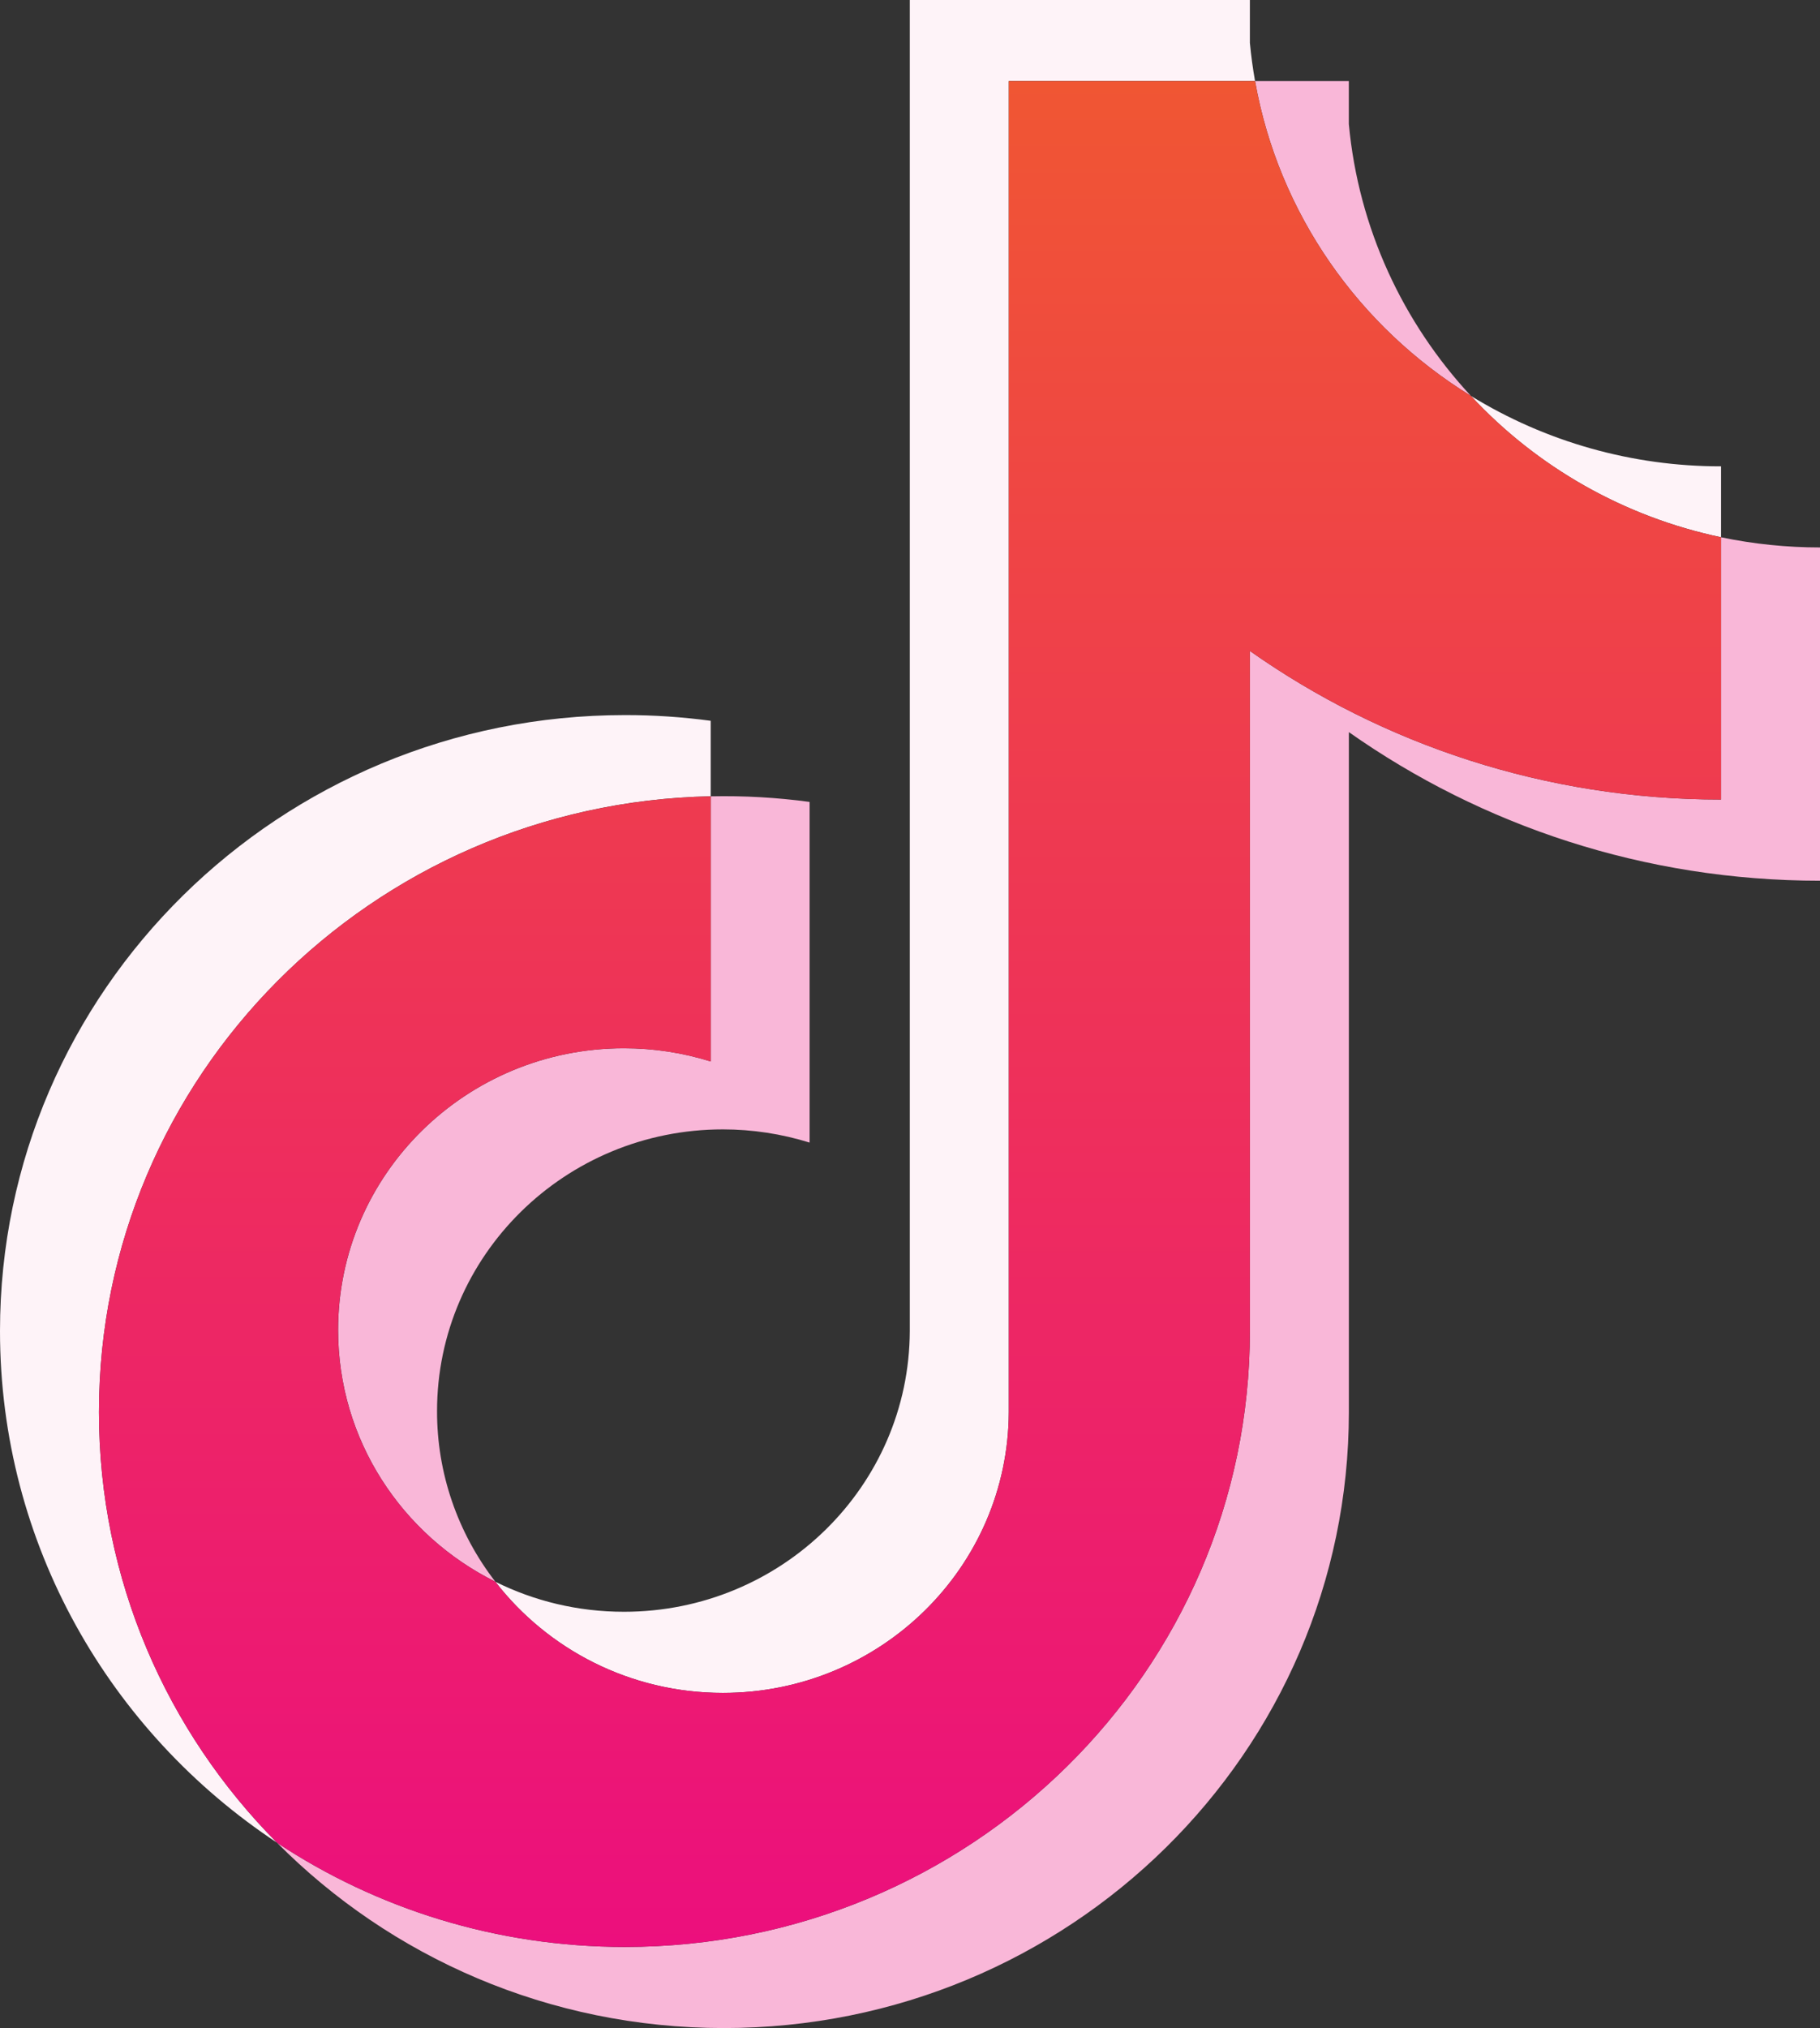
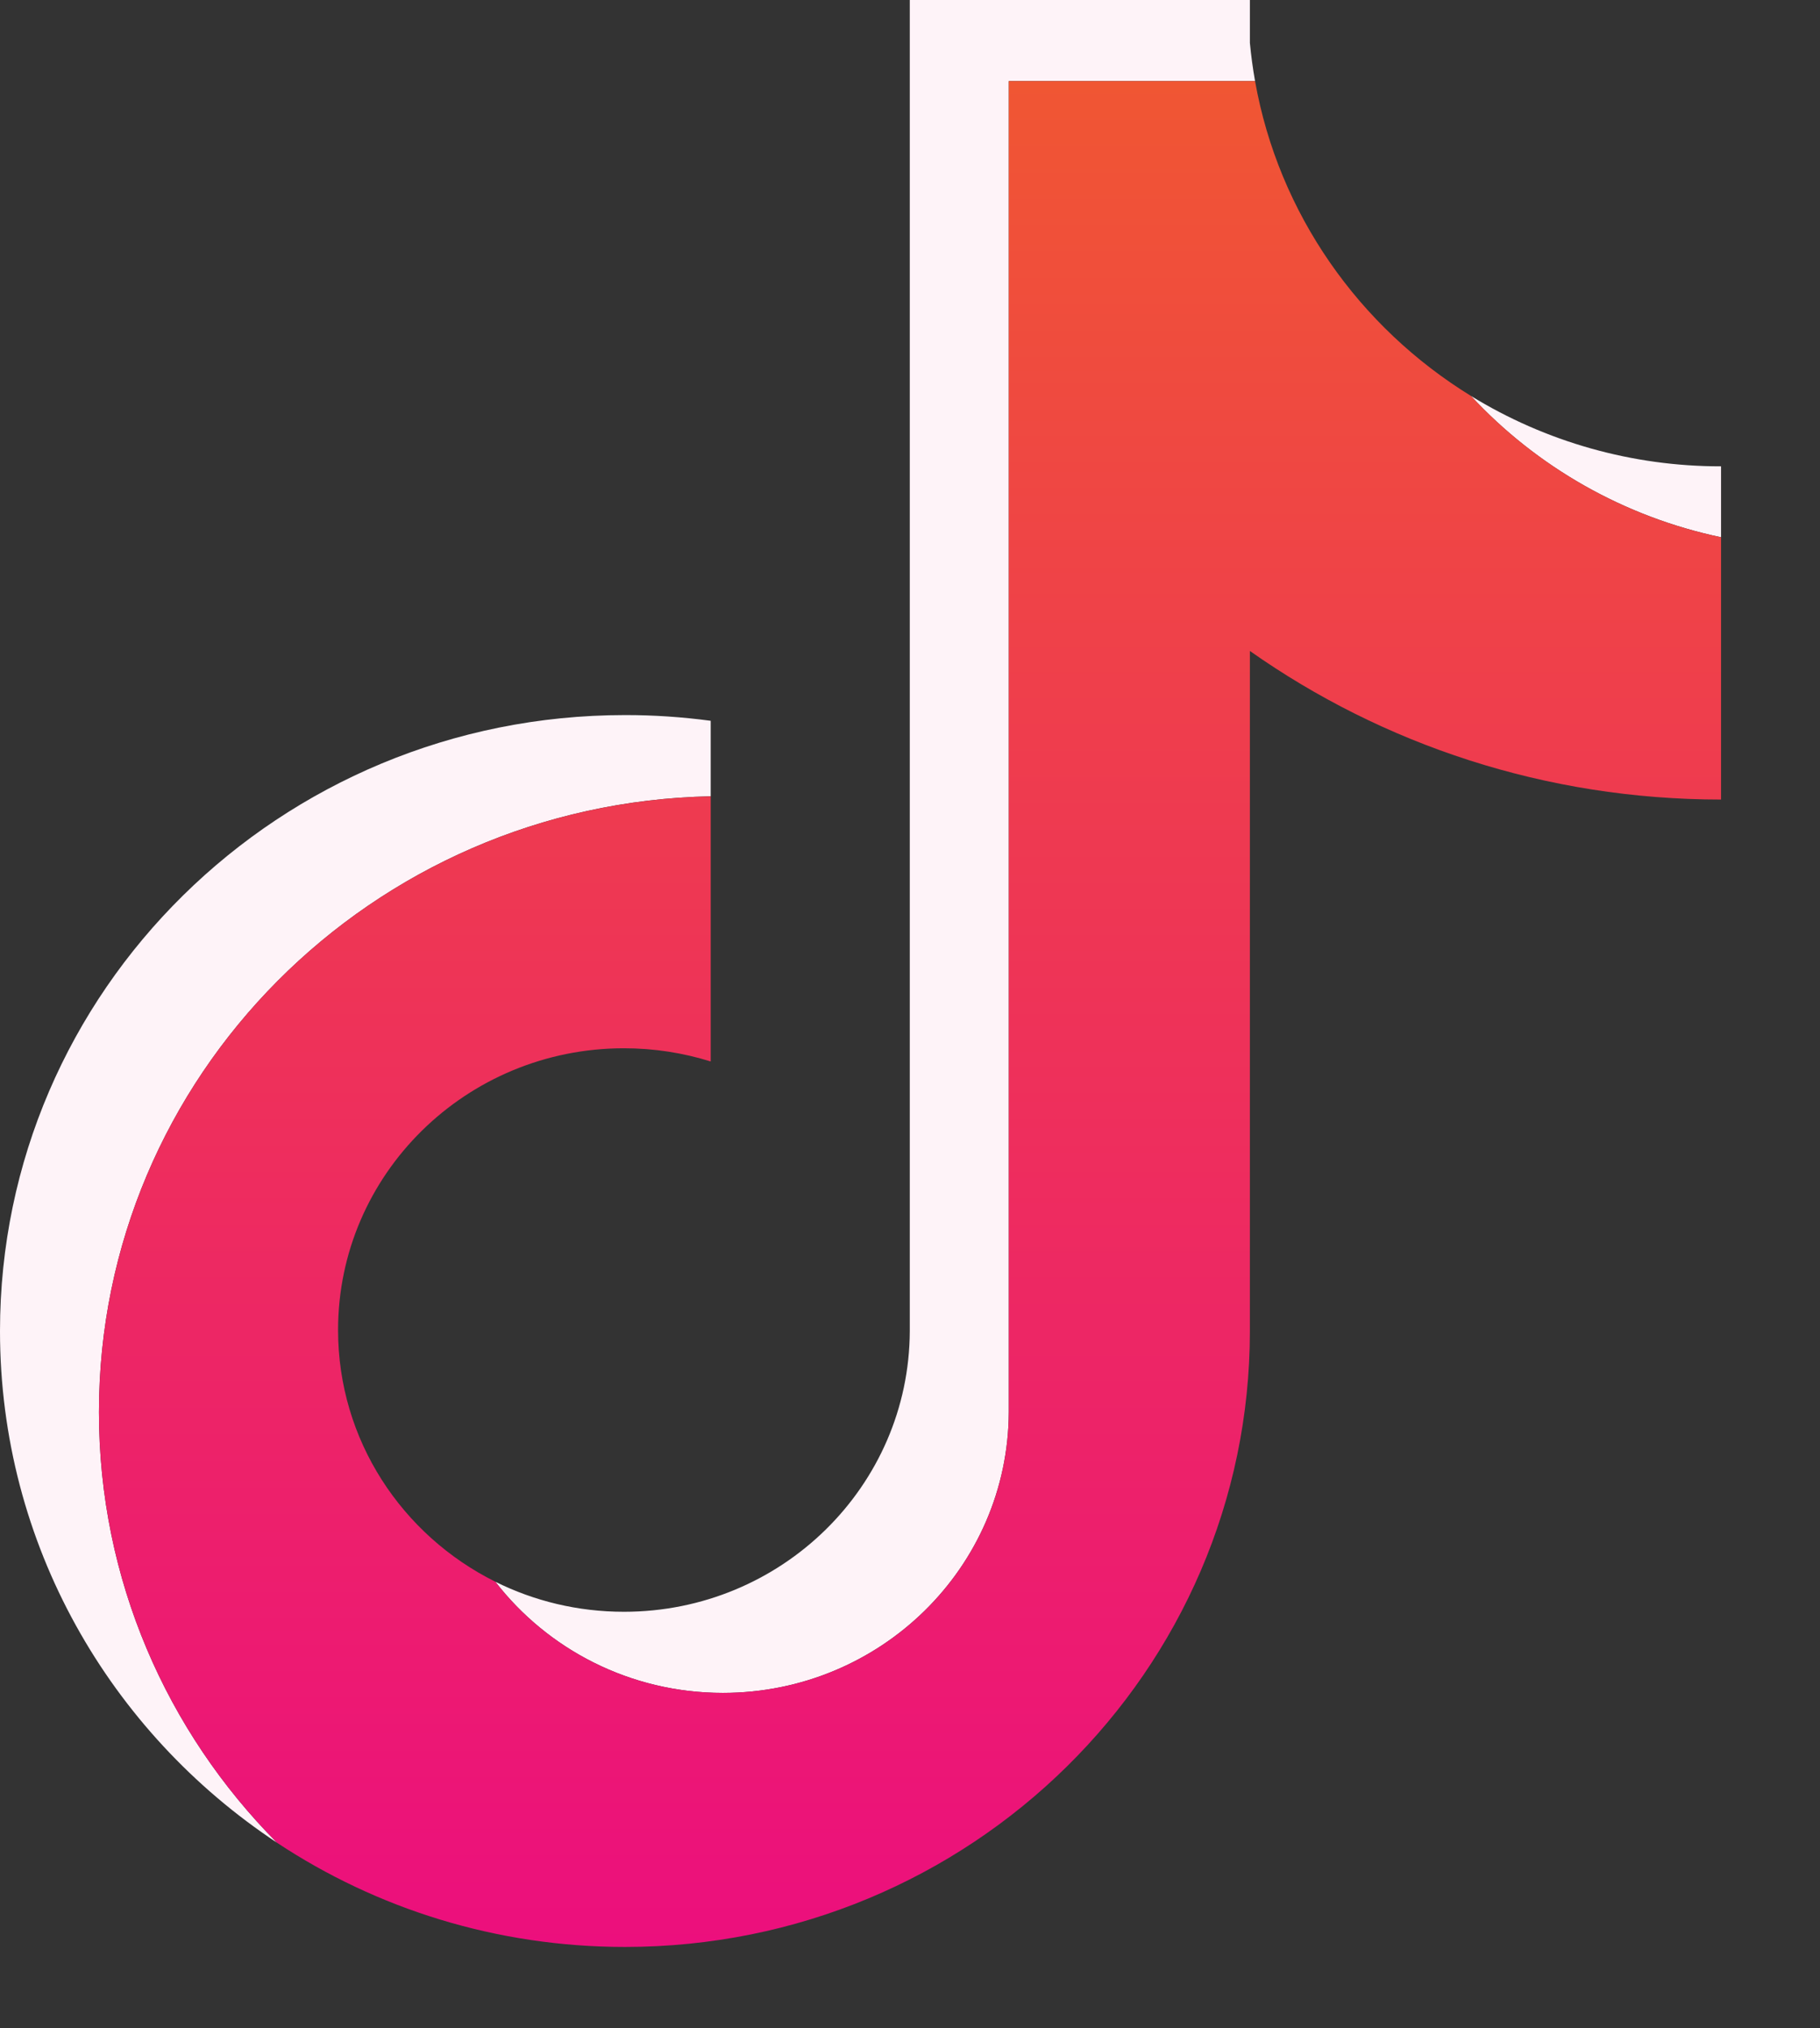
<svg xmlns="http://www.w3.org/2000/svg" fill="none" height="100%" overflow="visible" preserveAspectRatio="none" style="display: block;" viewBox="0 0 44 49" width="100%">
  <rect x="0" y="0" width="44" height="49" fill="#333333" stroke="none" />
  <g id="Group">
-     <path clip-rule="evenodd" d="M32.609 17.688C35.82 19.948 39.753 21.279 44 21.279V13.227C43.196 13.227 42.394 13.145 41.608 12.981V19.318C37.361 19.318 33.428 17.988 30.217 15.728V32.158C30.217 40.377 23.453 47.04 15.109 47.04C11.996 47.04 9.102 46.113 6.698 44.523C9.442 47.286 13.268 49 17.5 49C25.845 49 32.61 42.337 32.61 34.118V17.688H32.609ZM35.56 9.565C33.92 7.8 32.843 5.518 32.609 2.996V1.96H30.342C30.913 5.166 32.859 7.905 35.56 9.565ZM11.976 38.216C11.059 37.032 10.563 35.584 10.566 34.094C10.566 30.335 13.66 27.287 17.477 27.287C18.188 27.287 18.895 27.395 19.573 27.606V19.375C18.781 19.268 17.982 19.223 17.182 19.24V25.646C16.504 25.434 15.796 25.327 15.085 25.327C11.268 25.327 8.174 28.375 8.174 32.135C8.174 34.793 9.72 37.095 11.976 38.216Z" fill="#F9B7D8" fill-rule="evenodd" id="Pink" />
    <path clip-rule="evenodd" d="M41.608 12.98V11.267C39.47 11.27 37.374 10.68 35.56 9.565C37.166 11.296 39.28 12.491 41.608 12.98ZM30.342 1.96C30.288 1.654 30.246 1.345 30.217 1.036V0H21.995V32.158C21.982 35.906 18.894 38.942 15.085 38.942C13.966 38.942 12.91 38.681 11.975 38.216C13.238 39.848 15.232 40.902 17.477 40.902C21.285 40.902 24.374 37.866 24.388 34.118V1.96H30.342ZM17.182 19.239V17.415C16.495 17.323 15.803 17.276 15.109 17.277C6.764 17.277 0 23.939 0 32.158C0 37.31 2.659 41.852 6.698 44.523C4.034 41.84 2.392 38.168 2.392 34.118C2.392 26.004 8.985 19.406 17.182 19.239Z" fill="#FEF3F8" fill-rule="evenodd" id="Blue" />
    <path clip-rule="evenodd" d="M30.217 15.728C33.428 17.988 37.361 19.318 41.608 19.318V12.981C39.237 12.483 37.138 11.263 35.56 9.565C32.859 7.905 30.913 5.166 30.342 1.96H24.388V34.118C24.374 37.867 21.286 40.902 17.477 40.902C15.232 40.902 13.238 39.848 11.975 38.216C9.72 37.095 8.173 34.793 8.173 32.135C8.173 28.375 11.267 25.327 15.085 25.327C15.816 25.327 16.521 25.44 17.182 25.646V19.24C8.985 19.406 2.392 26.004 2.392 34.118C2.392 38.168 4.034 41.84 6.698 44.523C9.102 46.113 11.996 47.04 15.109 47.04C23.453 47.04 30.217 40.377 30.217 32.158V15.728Z" fill="url(#paint0_linear_0_1034)" fill-rule="evenodd" id="Black" />
  </g>
  <defs>
    <linearGradient gradientUnits="userSpaceOnUse" id="paint0_linear_0_1034" x1="22" x2="22" y1="1.96" y2="47.04">
      <stop stop-color="#F05633" />
      <stop offset="1" stop-color="#EC0F7D" />
    </linearGradient>
  </defs>
</svg>